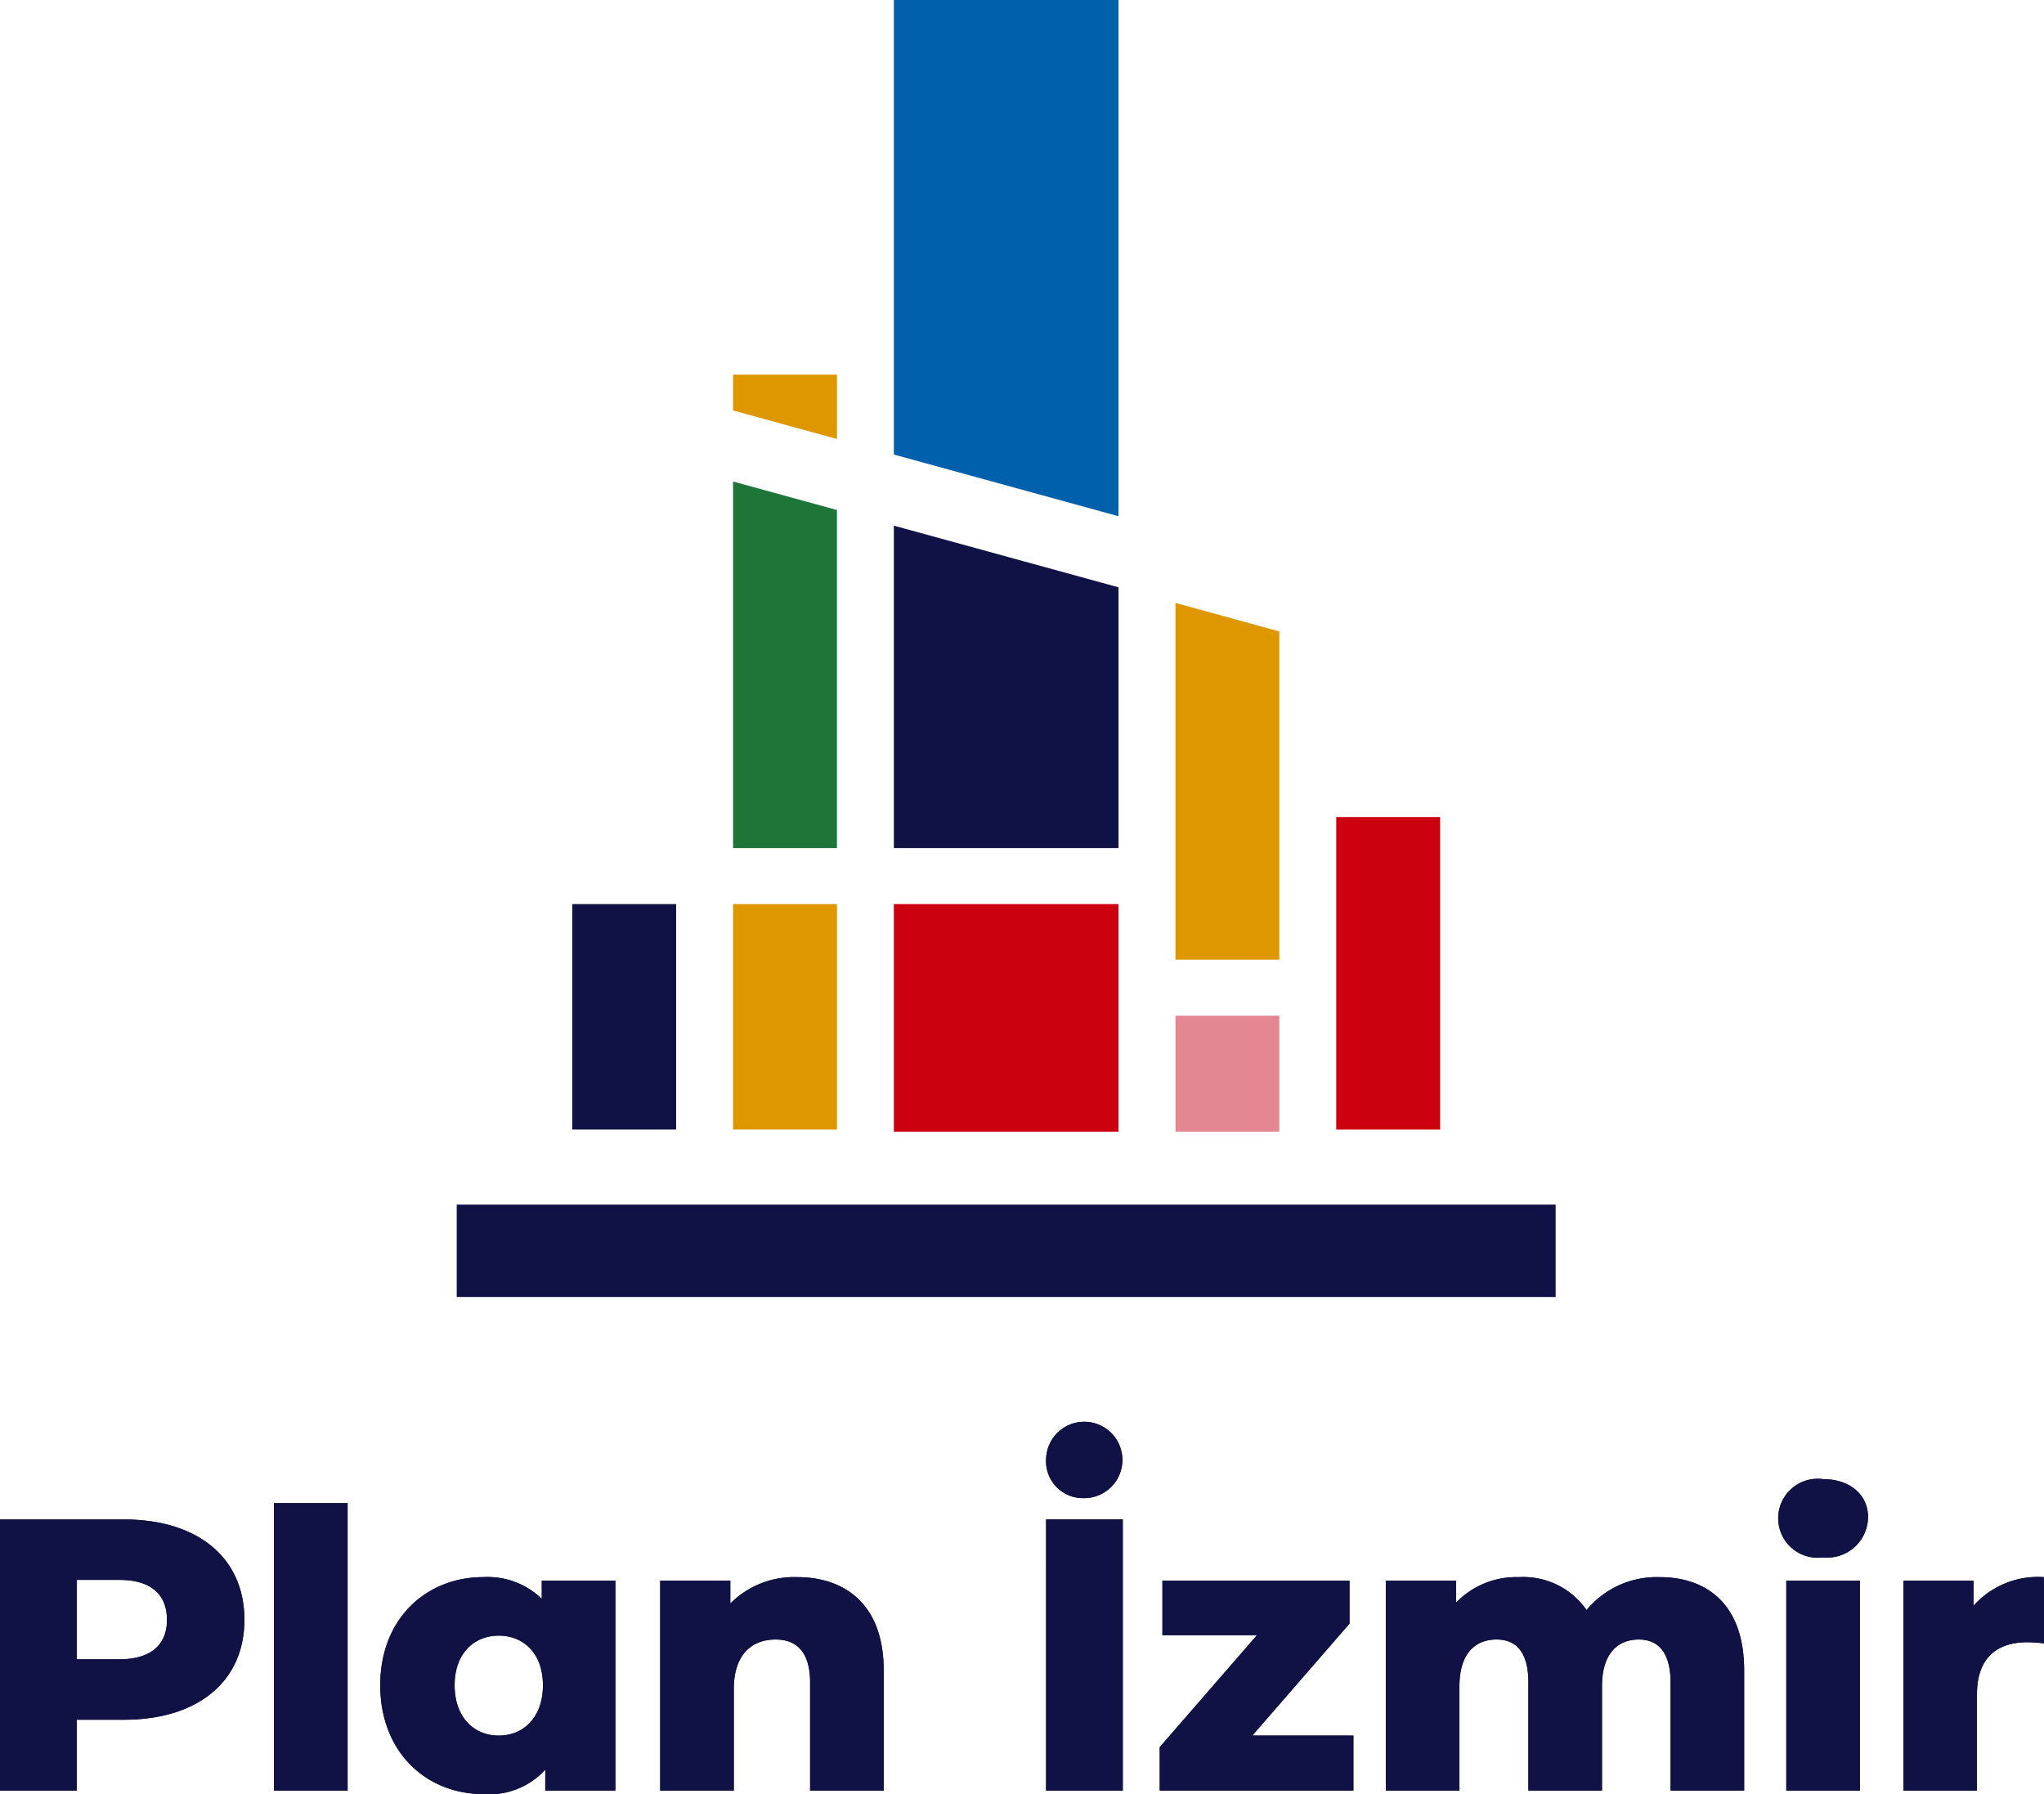
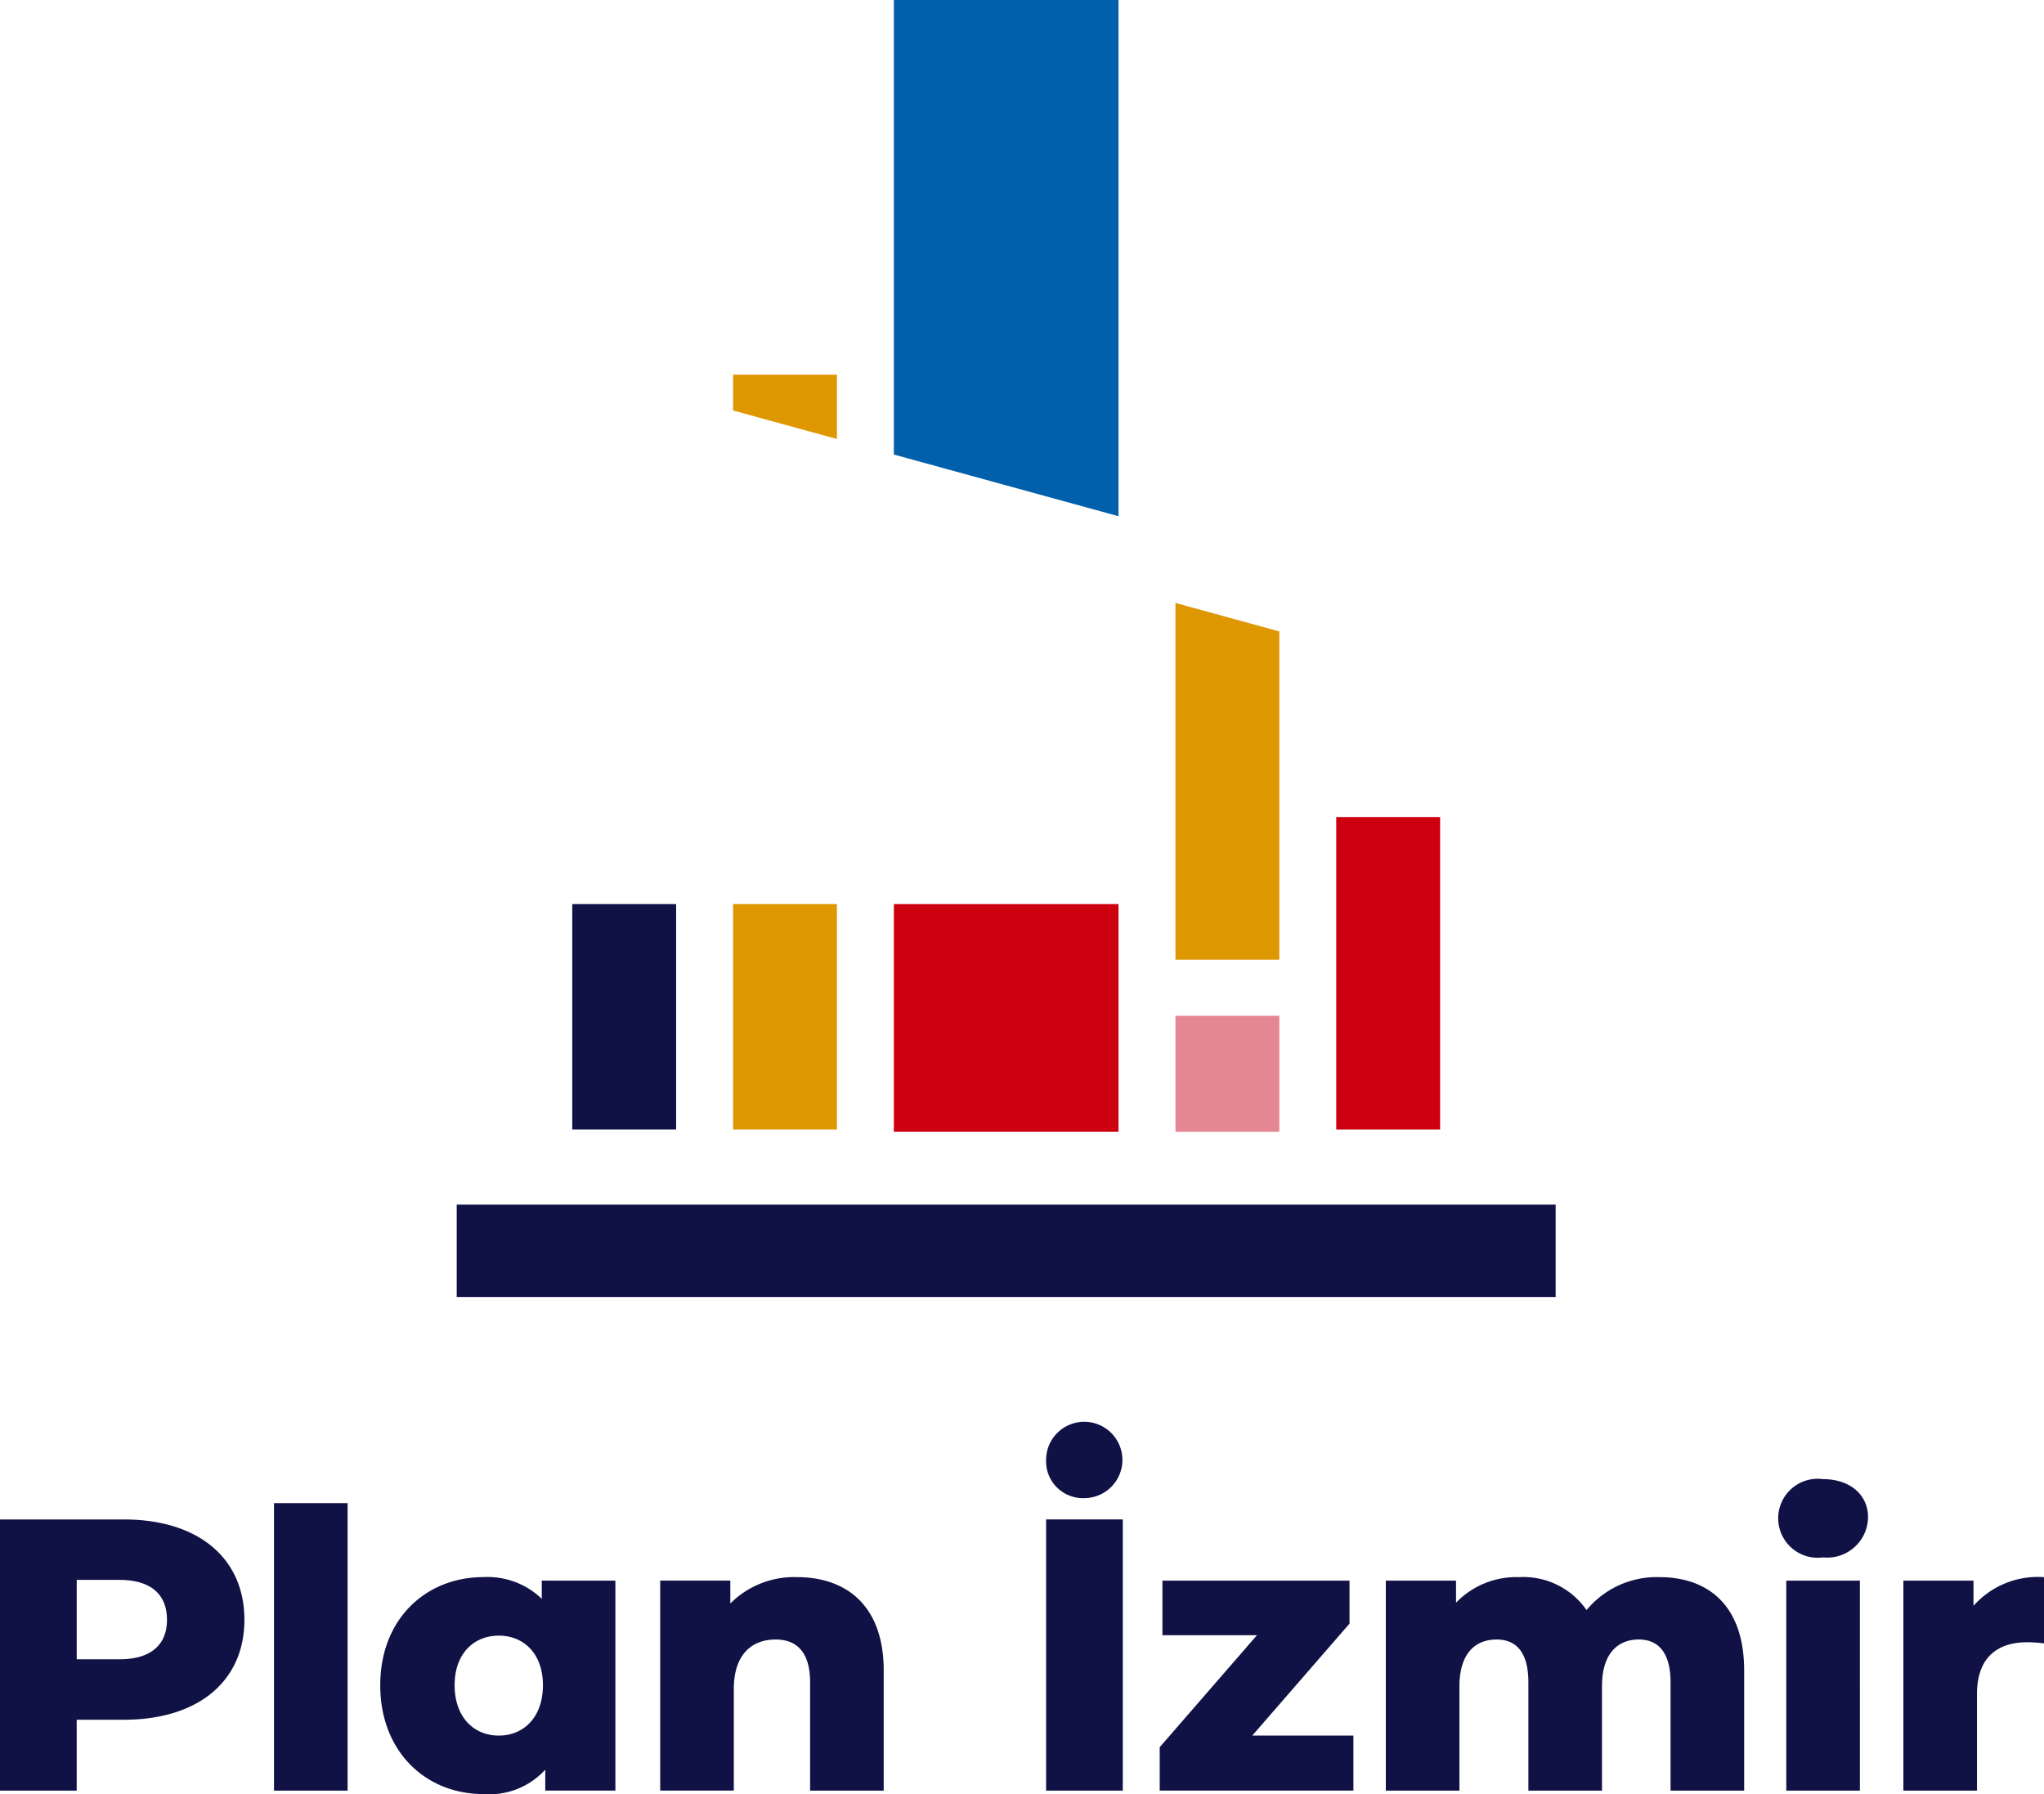
<svg xmlns="http://www.w3.org/2000/svg" width="127.274" height="111.702" viewBox="0 0 127.274 111.702">
  <g id="Group_42471" data-name="Group 42471" transform="translate(-131.809 -146.269)">
-     <path id="Path_65957" data-name="Path 65957" d="M254.693,322.137v-1.568h-4.366v13.073h4.583v-6.006c0-2.291,1.278-3.232,3.136-3.232a8.31,8.31,0,0,1,1.037.073v-4.125a5.351,5.351,0,0,0-4.39,1.785m-11.657,11.506h4.583V320.569h-4.583Zm2.291-14.521a2.544,2.544,0,0,0,2.8-2.509c0-1.375-1.11-2.364-2.8-2.364a2.459,2.459,0,1,0,0,4.872m-10.193,1.23a5.663,5.663,0,0,0-4.535,2.05,4.788,4.788,0,0,0-4.221-2.05,5.2,5.2,0,0,0-3.907,1.592v-1.375H218.1v13.073h4.583v-6.489c0-2.026.965-2.918,2.316-2.918,1.23,0,1.978.8,1.978,2.677v6.73h4.583v-6.489c0-2.026.964-2.918,2.292-2.918,1.206,0,1.978.8,1.978,2.677v6.73h4.583v-7.478c0-4.052-2.243-5.813-5.282-5.813m-25.346,9.866,6.055-6.971v-2.678h-11.65v3.4h5.886l-6.055,6.971v2.7h12.061v-3.425Zm-12.839,3.425h4.776V316.758h-4.776Zm2.387-18.211a2.376,2.376,0,1,0-2.387-2.388,2.293,2.293,0,0,0,2.387,2.388m-17.9,4.92a5.613,5.613,0,0,0-4.149,1.641v-1.424h-4.366v13.073h4.583v-6.319c0-2.171,1.133-3.087,2.605-3.087,1.326,0,2.146.8,2.146,2.677v6.73h4.583v-7.478c0-4.052-2.339-5.813-5.4-5.813m-18.568,9.866c-1.544,0-2.75-1.134-2.75-3.136,0-1.978,1.206-3.087,2.75-3.087s2.749,1.11,2.749,3.087c0,2-1.206,3.136-2.749,3.136m2.677-9.649V321.7a4.86,4.86,0,0,0-3.642-1.351c-3.546,0-6.416,2.581-6.416,6.73,0,4.173,2.87,6.778,6.416,6.778a4.719,4.719,0,0,0,3.859-1.519v1.3h4.366V320.569ZM148.87,333.643h4.583v-17.9H148.87Zm-9.631-8.177h-2.653v-4.944h2.653c1.978,0,2.967.916,2.967,2.484,0,1.544-.989,2.46-2.967,2.46m.289-8.707h-7.719v16.884h4.776v-4.414h2.942c4.607,0,7.5-2.388,7.5-6.223,0-3.859-2.895-6.247-7.5-6.247" transform="translate(0 -75.888)" fill="#101246" />
    <path id="Path_65958" data-name="Path 65958" d="M254.693,322.137v-1.568h-4.366v13.073h4.583v-6.006c0-2.291,1.278-3.232,3.136-3.232a8.31,8.31,0,0,1,1.037.073v-4.125a5.351,5.351,0,0,0-4.39,1.785m-11.657,11.506h4.583V320.569h-4.583Zm2.291-14.521a2.544,2.544,0,0,0,2.8-2.509c0-1.375-1.11-2.364-2.8-2.364a2.459,2.459,0,1,0,0,4.872m-10.193,1.23a5.663,5.663,0,0,0-4.535,2.05,4.788,4.788,0,0,0-4.221-2.05,5.2,5.2,0,0,0-3.907,1.592v-1.375H218.1v13.073h4.583v-6.489c0-2.026.965-2.918,2.316-2.918,1.23,0,1.978.8,1.978,2.677v6.73h4.583v-6.489c0-2.026.964-2.918,2.292-2.918,1.206,0,1.978.8,1.978,2.677v6.73h4.583v-7.478c0-4.052-2.243-5.813-5.282-5.813m-25.346,9.866,6.055-6.971v-2.678h-11.65v3.4h5.886l-6.055,6.971v2.7h12.061v-3.425Zm-12.839,3.425h4.776V316.758h-4.776Zm2.387-18.211a2.376,2.376,0,1,0-2.387-2.388,2.293,2.293,0,0,0,2.387,2.388m-17.9,4.92a5.613,5.613,0,0,0-4.149,1.641v-1.424h-4.366v13.073h4.583v-6.319c0-2.171,1.133-3.087,2.605-3.087,1.326,0,2.146.8,2.146,2.677v6.73h4.583v-7.478c0-4.052-2.339-5.813-5.4-5.813m-18.568,9.866c-1.544,0-2.75-1.134-2.75-3.136,0-1.978,1.206-3.087,2.75-3.087s2.749,1.11,2.749,3.087c0,2-1.206,3.136-2.749,3.136m2.677-9.649V321.7a4.86,4.86,0,0,0-3.642-1.351c-3.546,0-6.416,2.581-6.416,6.73,0,4.173,2.87,6.778,6.416,6.778a4.719,4.719,0,0,0,3.859-1.519v1.3h4.366V320.569ZM148.87,333.643h4.583v-17.9H148.87Zm-9.631-8.177h-2.653v-4.944h2.653c1.978,0,2.967.916,2.967,2.484,0,1.544-.989,2.46-2.967,2.46m.289-8.707h-7.719v16.884h4.776v-4.414h2.942c4.607,0,7.5-2.388,7.5-6.223,0-3.859-2.895-6.247-7.5-6.247" transform="translate(0 -75.888)" fill="#101246" />
    <rect id="Rectangle_20988" data-name="Rectangle 20988" width="6.468" height="19.459" transform="translate(215.013 197.138)" fill="#cc000f" />
    <path id="Path_65959" data-name="Path 65959" d="M249.17,146.269H235.182v28.3l13.988,3.84Z" transform="translate(-47.715)" fill="#0060ac" />
    <rect id="Rectangle_20989" data-name="Rectangle 20989" width="13.988" height="14.172" transform="translate(187.467 202.558)" fill="#cc000f" />
-     <path id="Path_65960" data-name="Path 65960" d="M249.17,227.078V210.891l-13.988-3.839v20.074H249.17Z" transform="translate(-47.715 -28.056)" fill="#101246" />
    <rect id="Rectangle_20990" data-name="Rectangle 20990" width="6.468" height="14.038" transform="translate(177.455 202.558)" fill="#df9700" />
-     <path id="Path_65961" data-name="Path 65961" d="M223.054,214.878V203.723l-6.468-1.775V224.77h6.468Z" transform="translate(-39.131 -25.7)" fill="#1e7538" />
    <path id="Path_65962" data-name="Path 65962" d="M274.214,217.764l-6.468-1.775V238.2h6.468Z" transform="translate(-62.745 -32.181)" fill="#df9700" />
    <path id="Path_65963" data-name="Path 65963" d="M274.214,267.71v-3.99h-6.468v7.224h6.468Z" transform="translate(-62.745 -54.212)" fill="#e48793" />
    <path id="Path_65964" data-name="Path 65964" d="M223.054,189.594h-6.468v2.23l6.468,1.775Z" transform="translate(-39.131 -19.998)" fill="#df9700" />
    <rect id="Rectangle_20991" data-name="Rectangle 20991" width="6.468" height="14.038" transform="translate(167.442 202.558)" fill="#101246" />
    <rect id="Rectangle_20992" data-name="Rectangle 20992" width="68.428" height="5.753" transform="translate(160.247 221.268)" fill="#101246" />
  </g>
</svg>